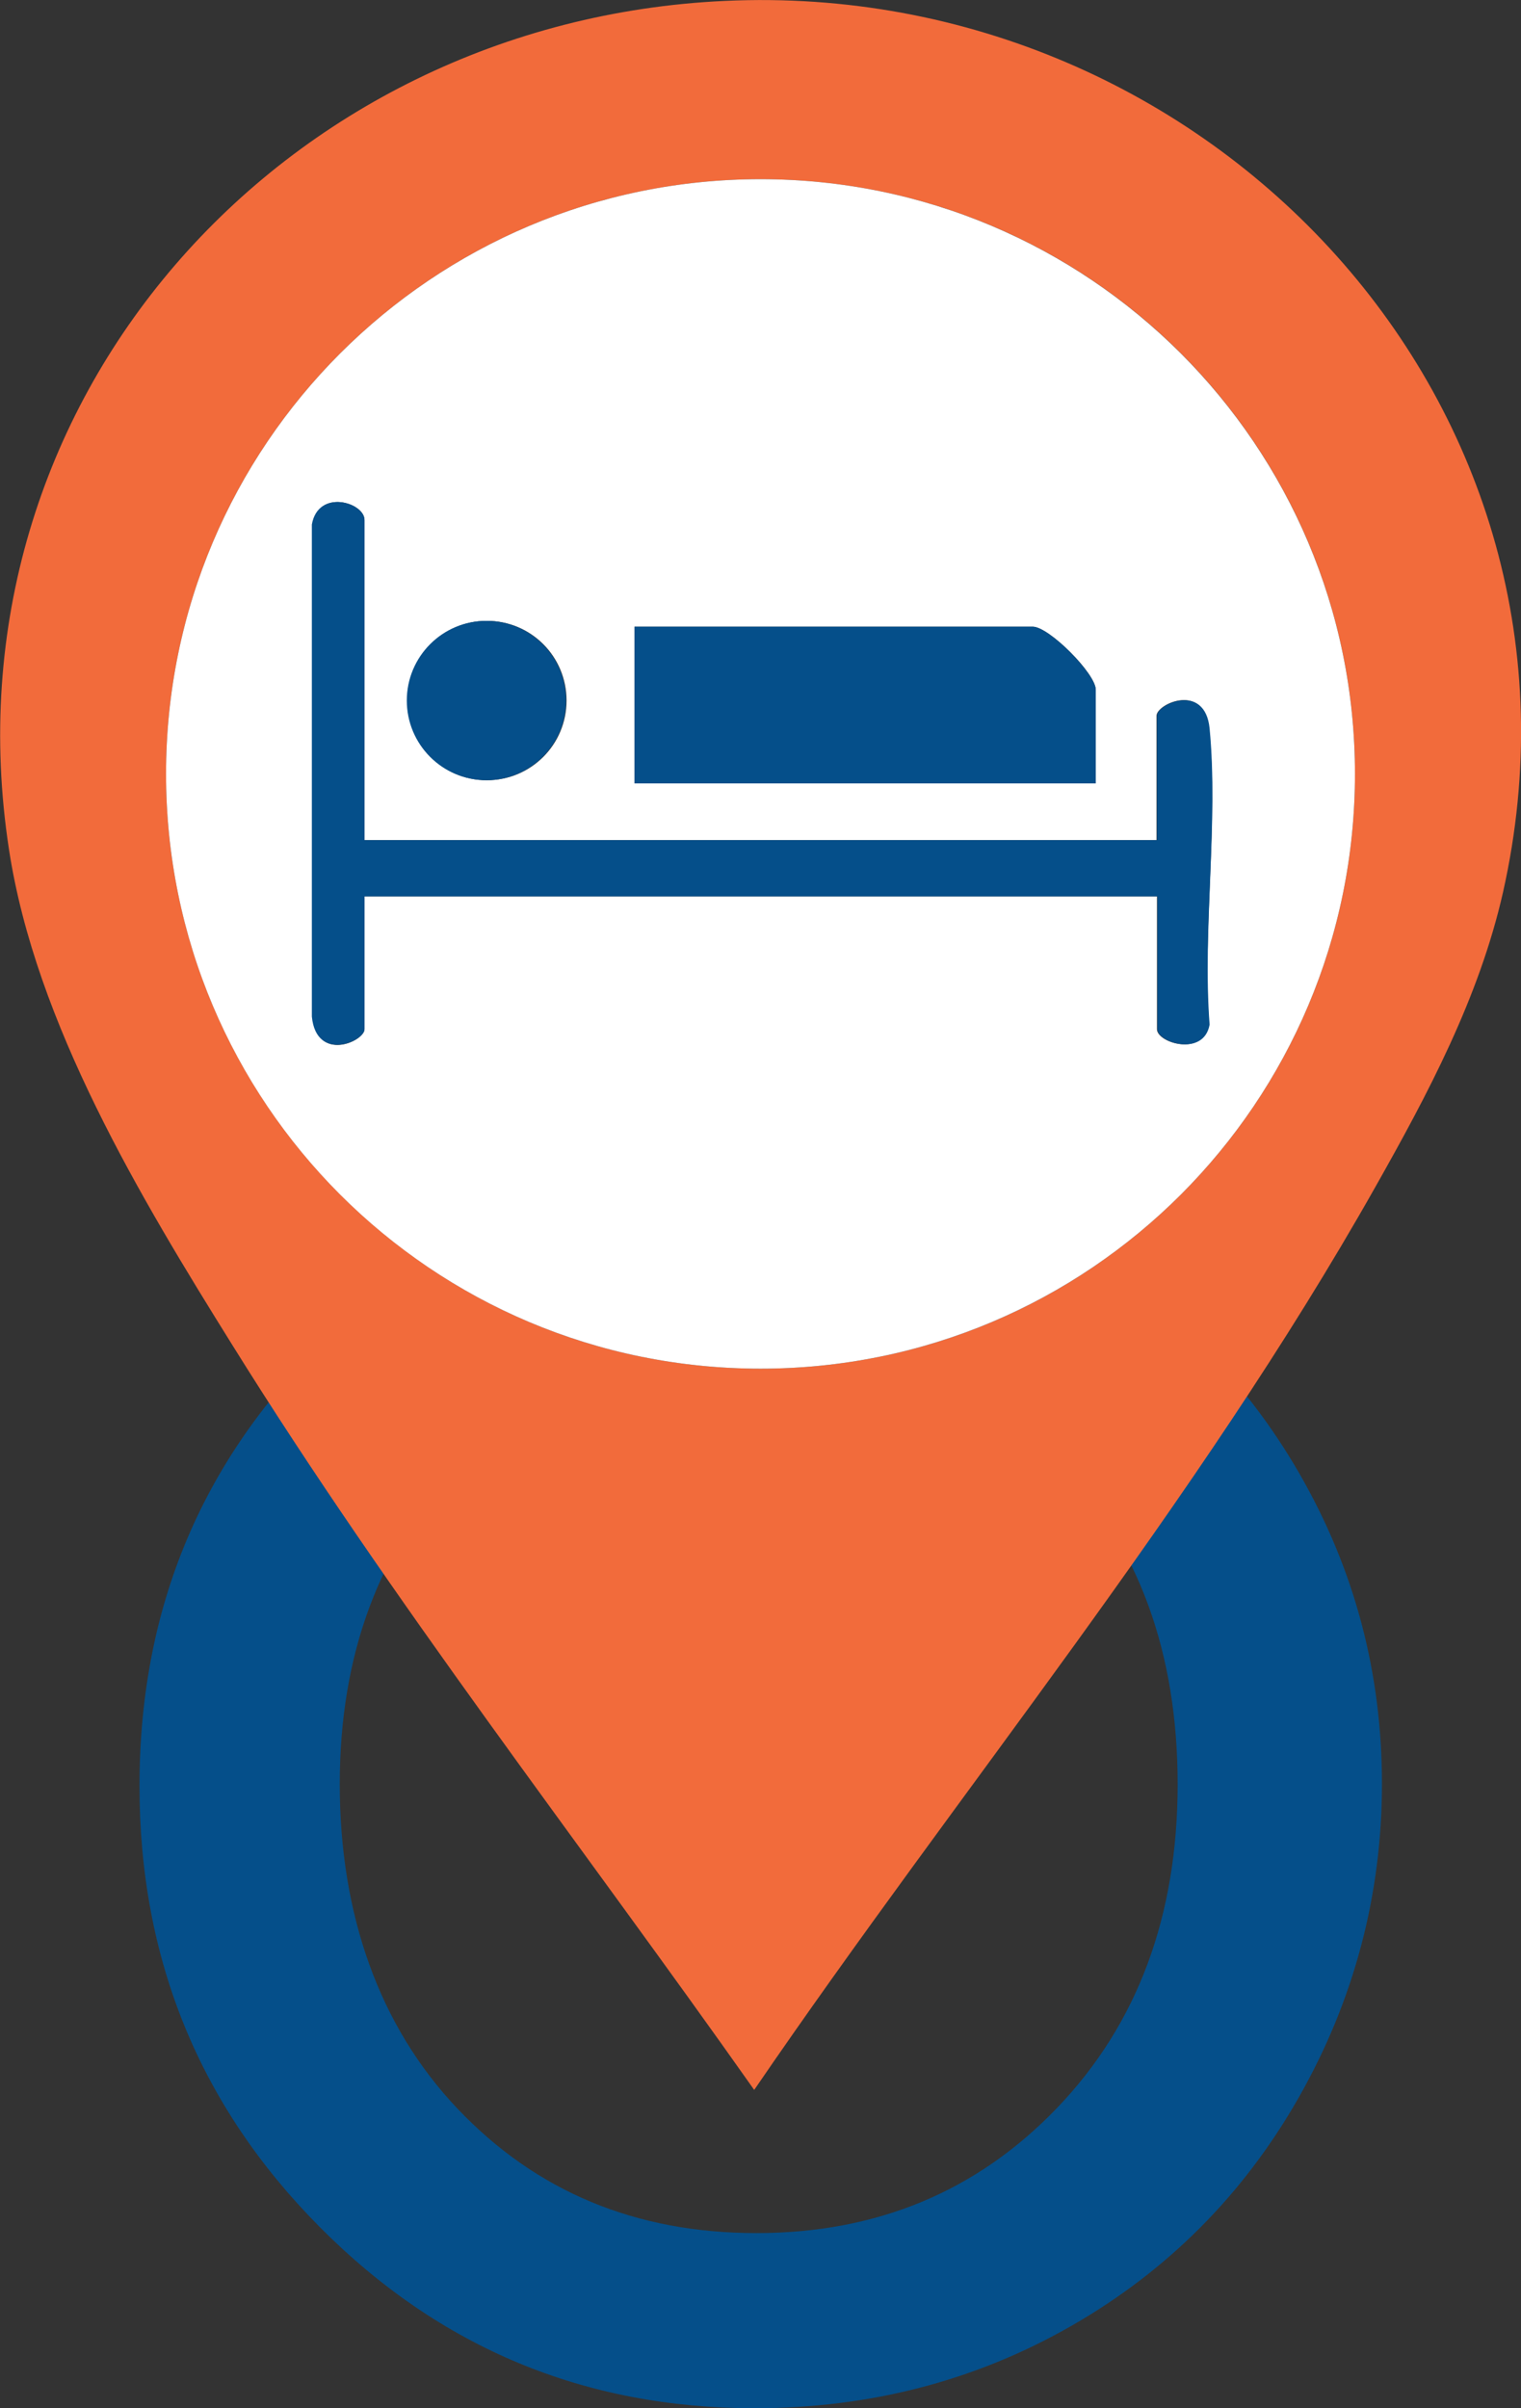
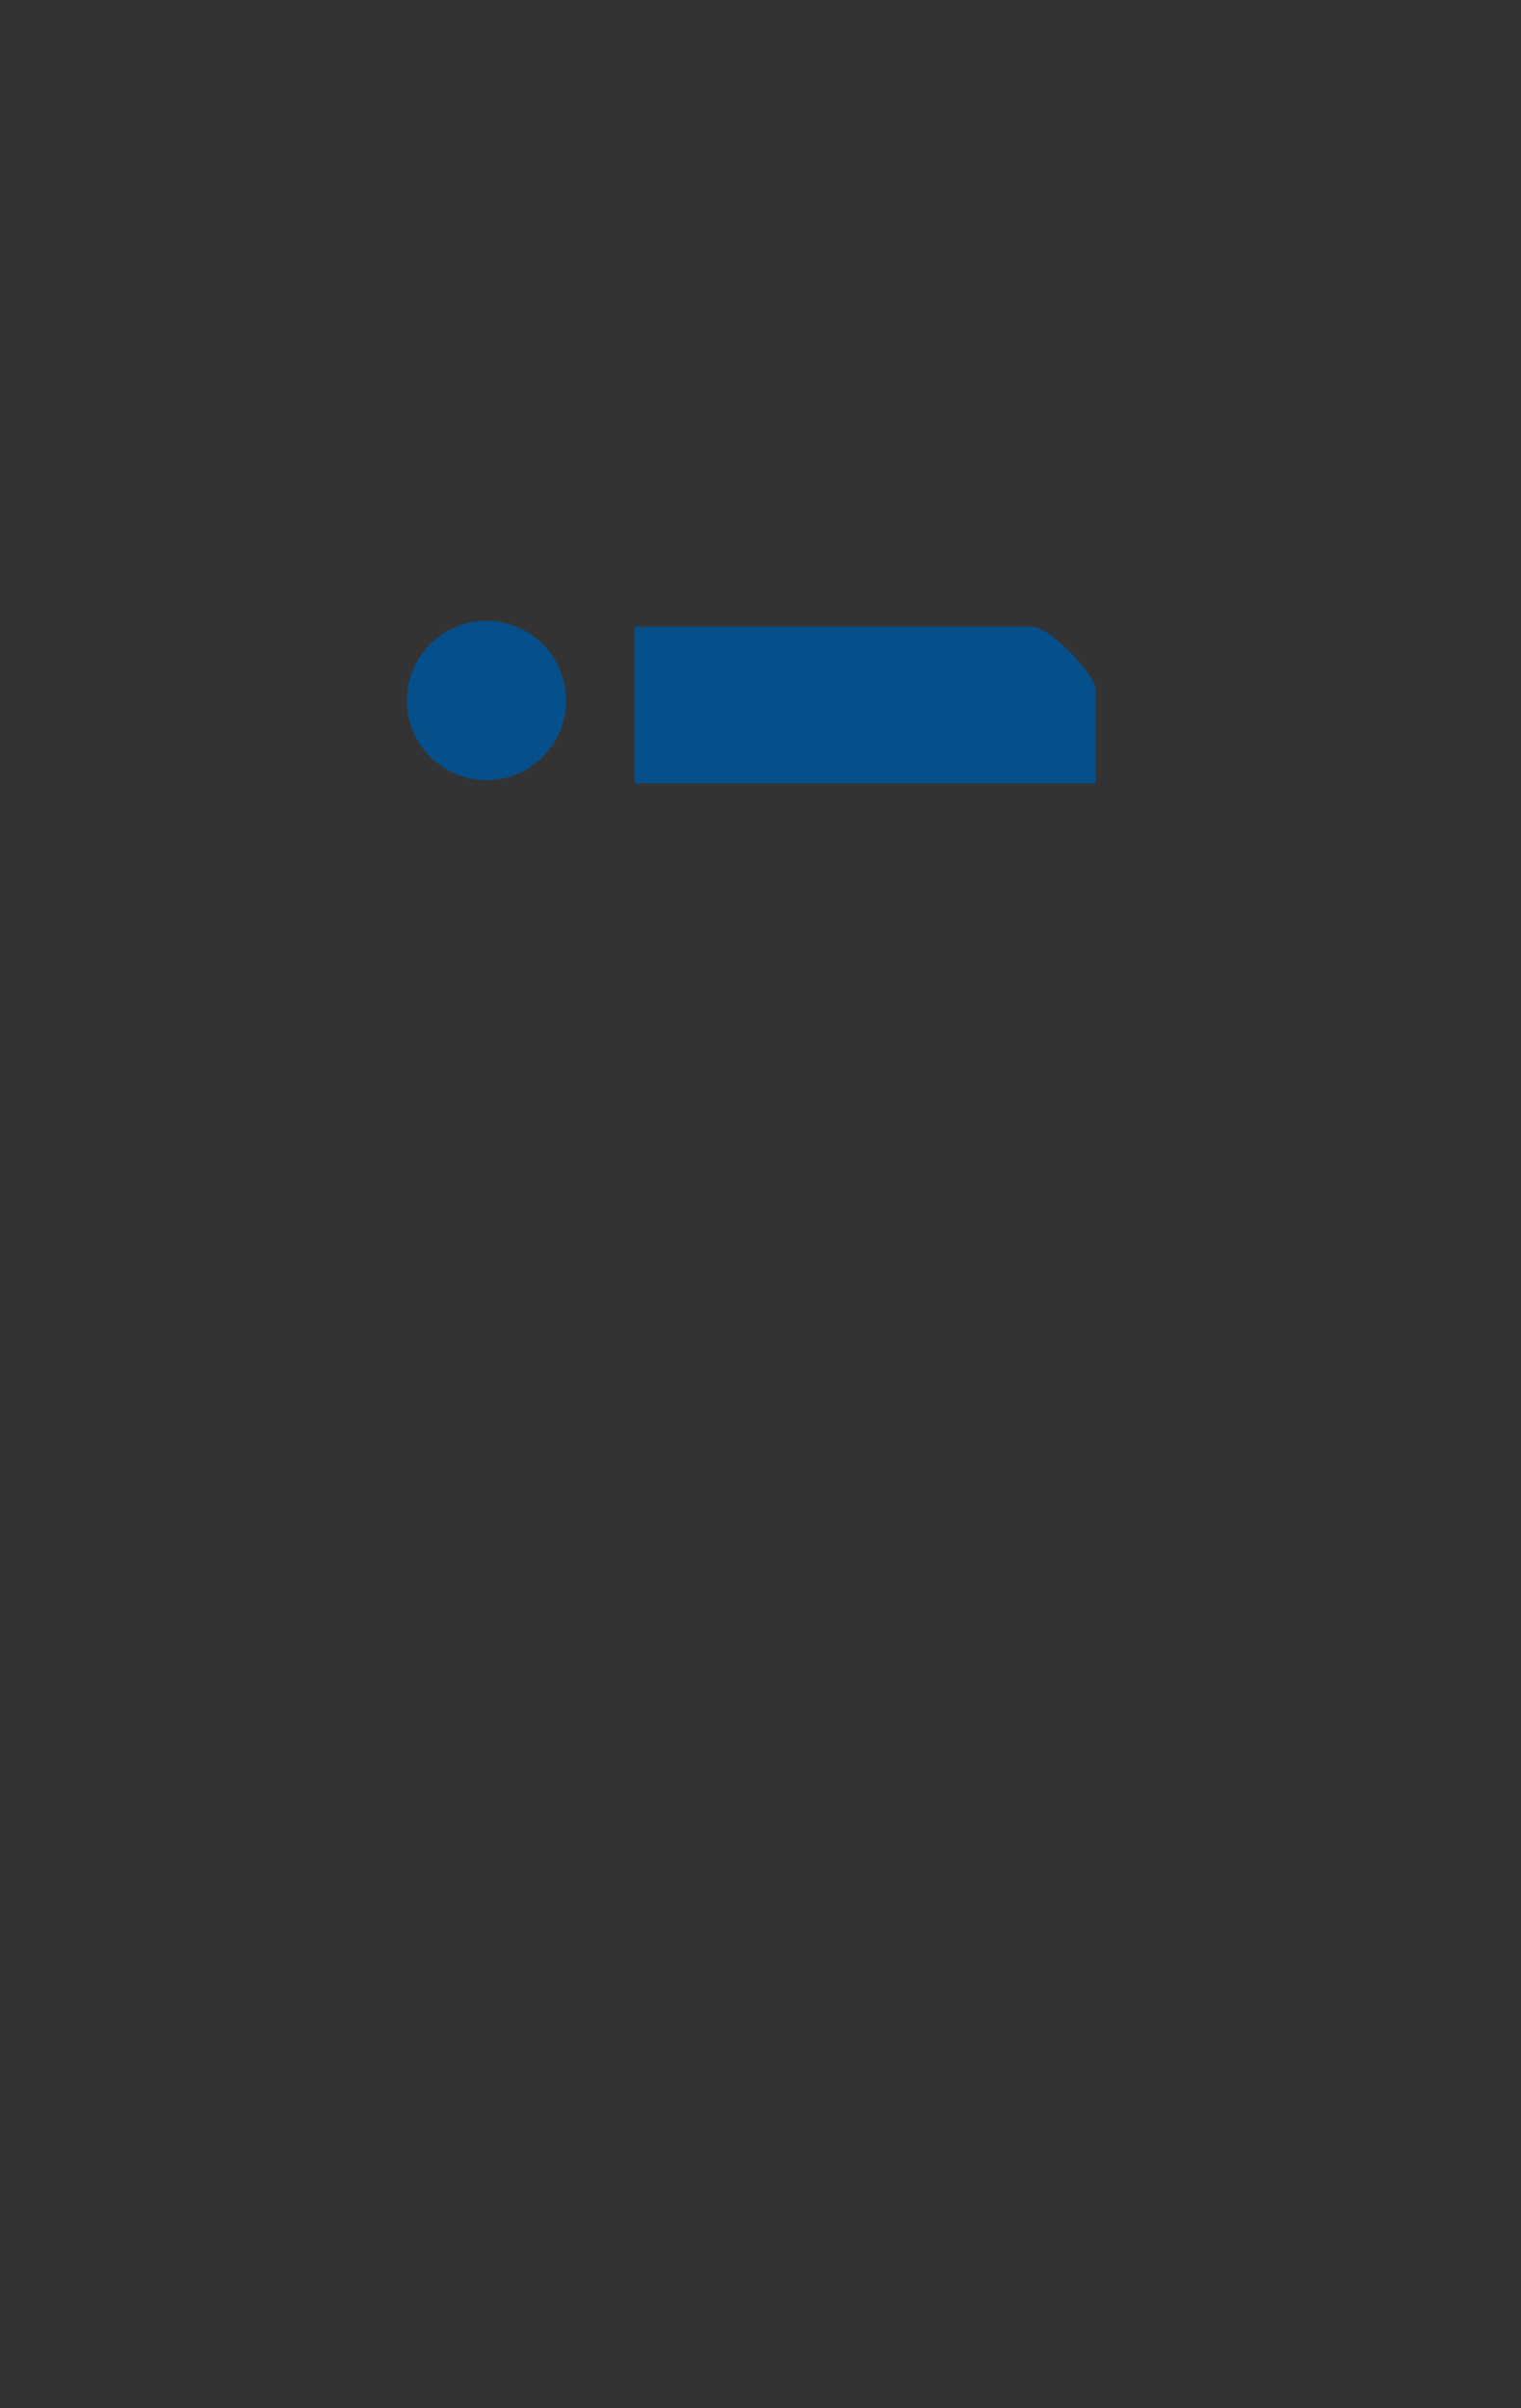
<svg xmlns="http://www.w3.org/2000/svg" id="Layer_2" data-name="Layer 2" viewBox="0 0 33.8 53.49">
  <rect x="0" y="0" width="33.8" height="53.49" fill="#333333" stroke="none" />
  <defs>
    <style>
      .cls-1 {
        fill: #fff;
      }

      .cls-2 {
        fill: #054f8a;
      }

      .cls-3 {
        fill: #f26b3b;
      }
    </style>
  </defs>
  <g id="Layer_1-2" data-name="Layer 1">
    <g>
-       <path class="cls-2" d="M16.74,25.8c2.48,0,4.82.62,7.01,1.86,2.19,1.24,3.89,2.93,5.12,5.06,1.23,2.13,1.84,4.43,1.84,6.9s-.62,4.81-1.85,6.97c-1.23,2.16-2.92,3.85-5.05,5.07-2.13,1.22-4.48,1.83-7.04,1.83-3.78,0-7-1.34-9.67-4.03-2.67-2.69-4-5.95-4-9.79,0-4.12,1.51-7.54,4.53-10.29,2.65-2.39,5.69-3.58,9.12-3.58ZM16.85,29.75c-2.66,0-4.88.92-6.65,2.78-1.77,1.85-2.65,4.22-2.65,7.1s.87,5.37,2.62,7.21c1.75,1.84,3.96,2.76,6.64,2.76s4.91-.93,6.69-2.79c1.78-1.86,2.67-4.26,2.67-7.18s-.87-5.31-2.62-7.14-3.99-2.75-6.71-2.75Z" />
      <g>
-         <path class="cls-3" d="M16.11.02c10.76-.5,19.72,9,17.29,19.8-.53,2.34-1.67,4.48-2.84,6.55-3.98,7.05-9.24,13.38-13.8,20.05-3.88-5.5-8.04-10.83-11.6-16.55C3.12,26.6.79,22.73.2,18.87-1.33,8.93,6.27.47,16.11.02ZM30.11,17.19c0-7.3-5.91-13.21-13.21-13.21S3.69,9.9,3.69,17.19s5.91,13.21,13.21,13.21,13.21-5.91,13.21-13.21Z" />
-         <path class="cls-1" d="M30.11,17.19c0,7.3-5.91,13.21-13.21,13.21S3.69,24.49,3.69,17.19,9.61,3.98,16.9,3.98s13.21,5.91,13.21,13.21ZM8.1,18.66v-7.11c0-.39-1.03-.7-1.15.1v10.93c.09,1.03,1.15.55,1.15.28v-2.95h17.61v2.95c0,.3,1.02.62,1.16-.1-.15-2.11.21-4.51,0-6.58-.1-1.03-1.17-.55-1.17-.28v2.76H8.1ZM12.59,15.56c0-.98-.79-1.77-1.77-1.77s-1.77.79-1.77,1.77.79,1.77,1.77,1.77,1.77-.79,1.77-1.77ZM24.35,17.4v-2.08c0-.36-1.04-1.4-1.4-1.4h-8.85v3.48h10.25Z" />
-         <path class="cls-2" d="M8.1,18.66h17.61v-2.76c0-.27,1.07-.74,1.17.28.2,2.07-.16,4.47,0,6.58-.13.72-1.16.4-1.16.1v-2.95H8.1v2.95c0,.27-1.07.74-1.17-.28v-10.93c.14-.8,1.17-.49,1.17-.1v7.11Z" />
        <path class="cls-2" d="M24.35,17.4h-10.25v-3.48h8.85c.36,0,1.4,1.05,1.4,1.4v2.08Z" />
        <circle class="cls-2" cx="10.81" cy="15.56" r="1.77" />
      </g>
    </g>
  </g>
</svg>